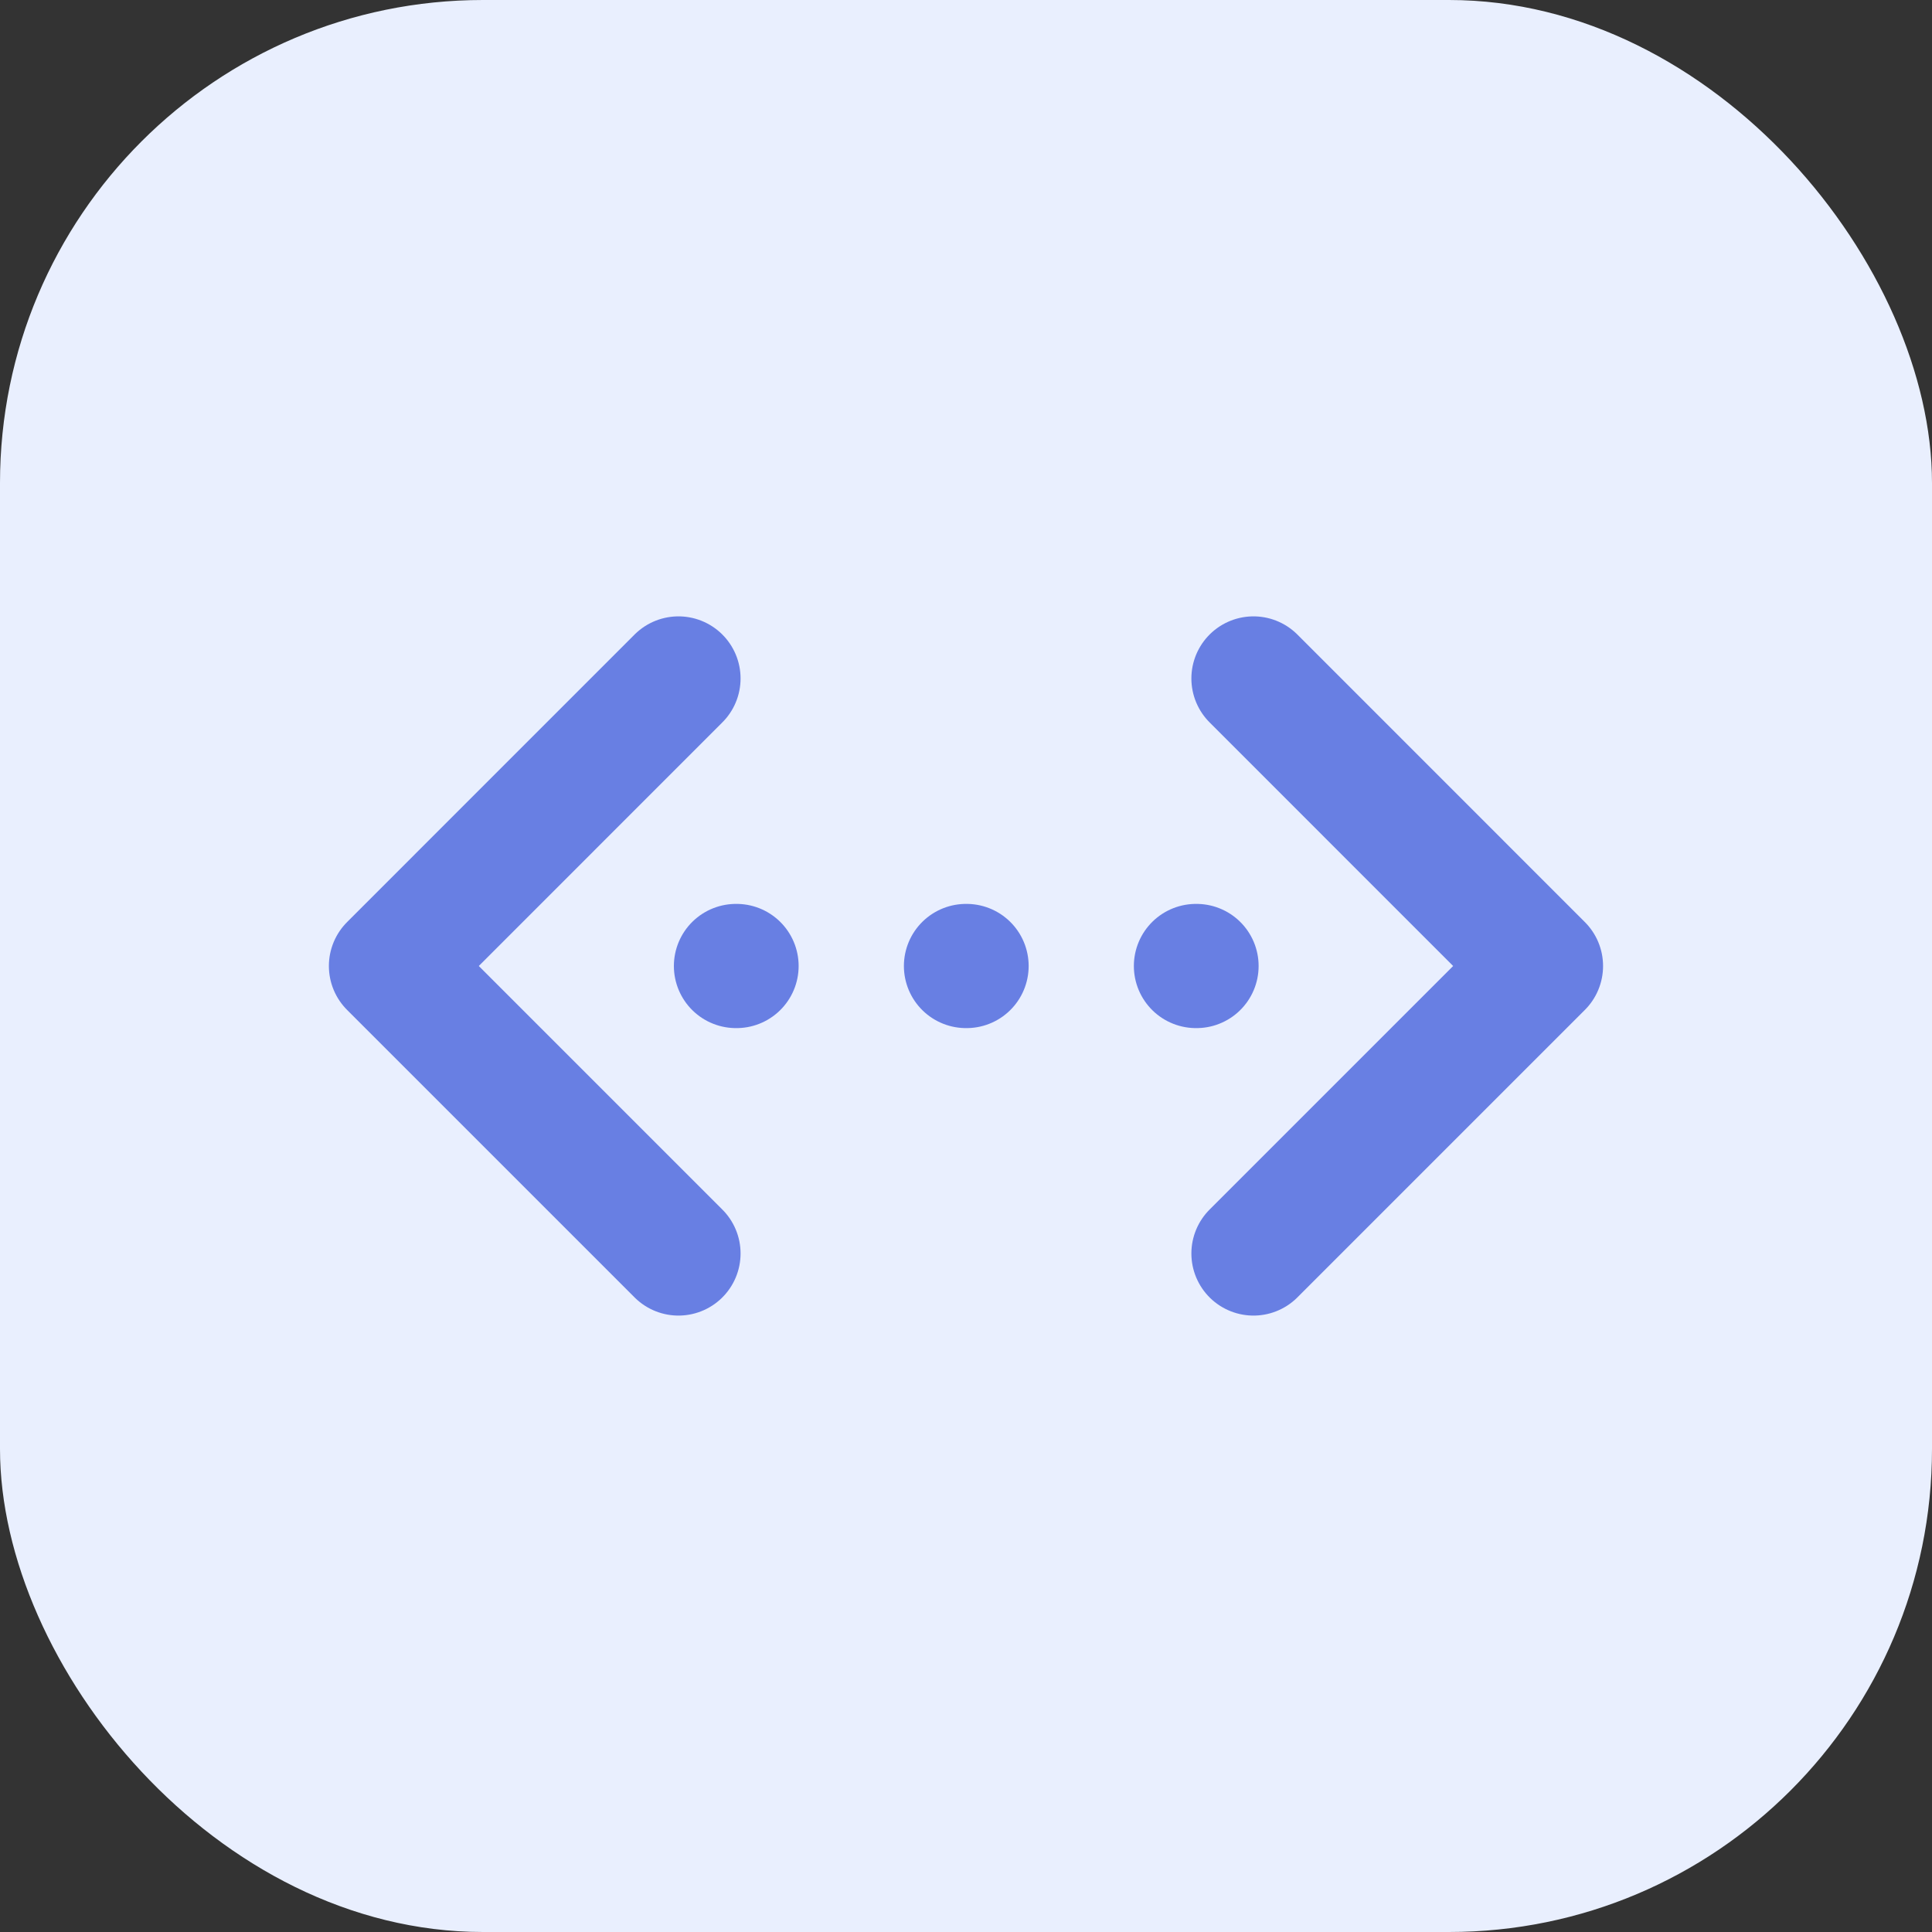
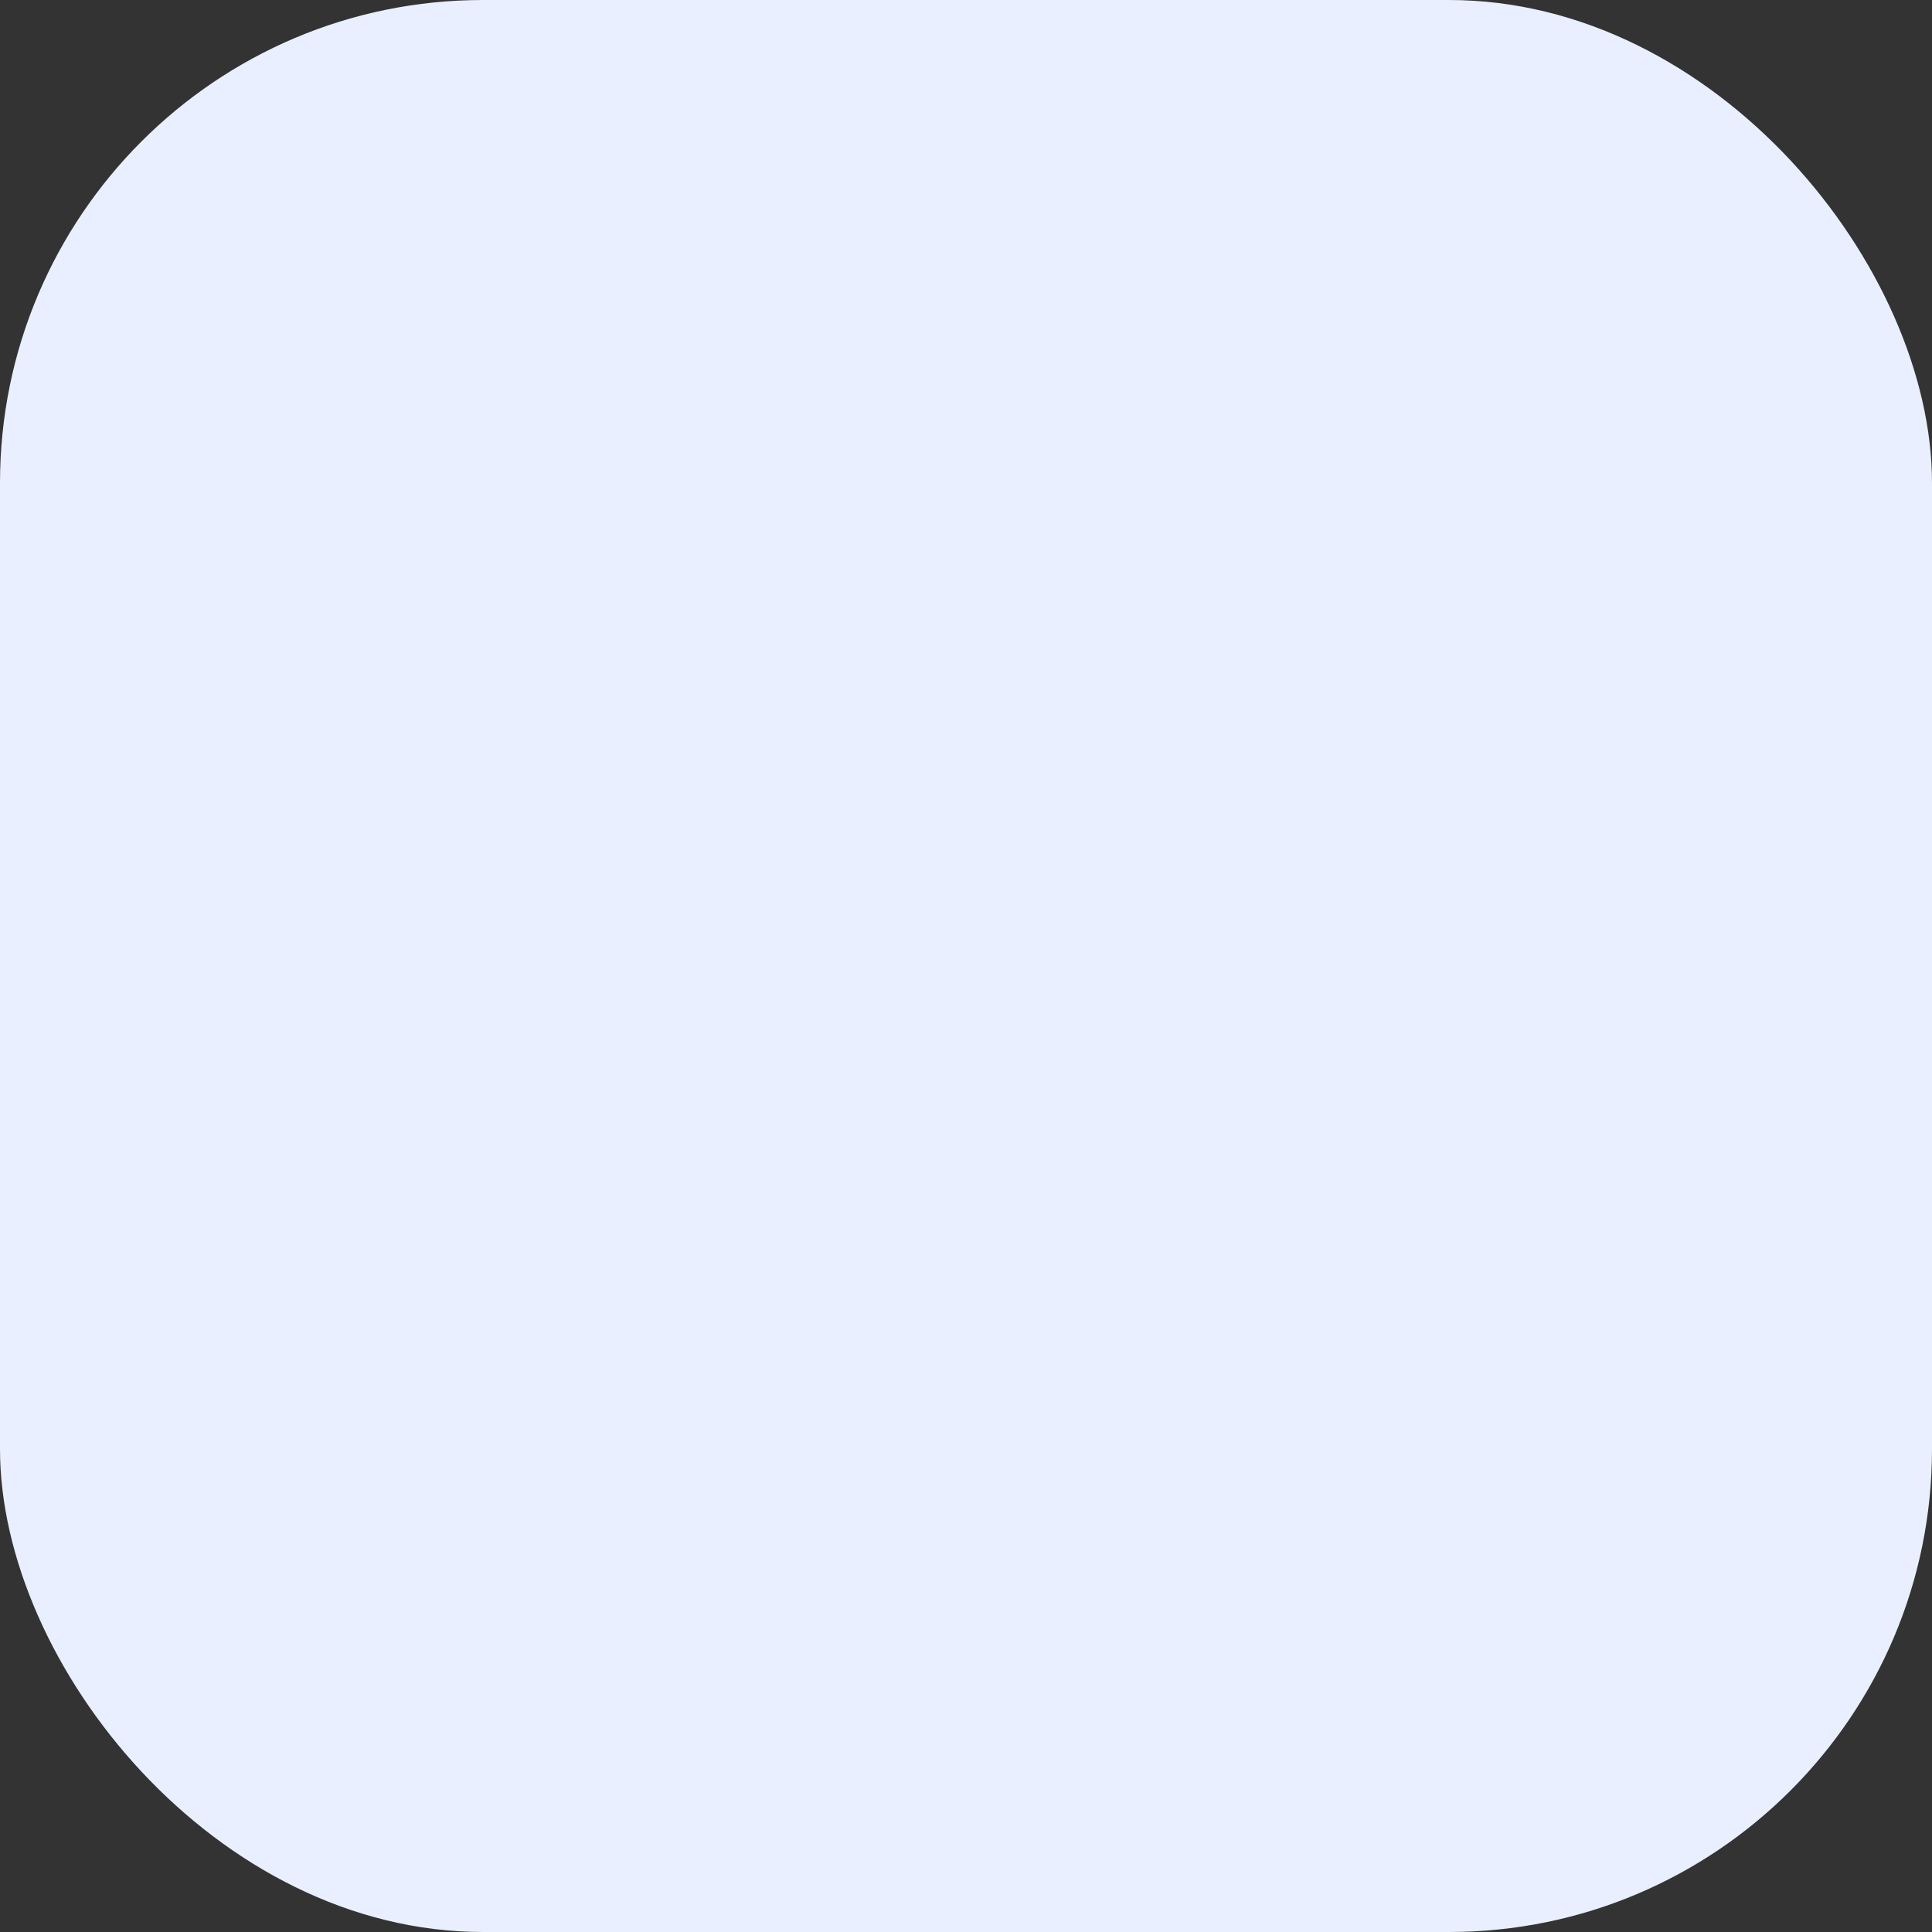
<svg xmlns="http://www.w3.org/2000/svg" width="35" height="35" viewBox="0 0 35 35" fill="none">
  <rect x="0" y="0" width="35" height="35" fill="#333333" stroke="none" />
  <rect width="35" height="35" rx="8.75" fill="#E9EFFE" />
-   <path d="M17.5 17.5H17.51M21.666 17.5H21.676M22.708 12.291L27.916 17.5L22.708 22.708M12.291 12.291L7.083 17.5L12.291 22.708M13.333 17.5H13.343" stroke="#687FE3" stroke-width="2.25" stroke-linecap="round" stroke-linejoin="round" />
</svg>